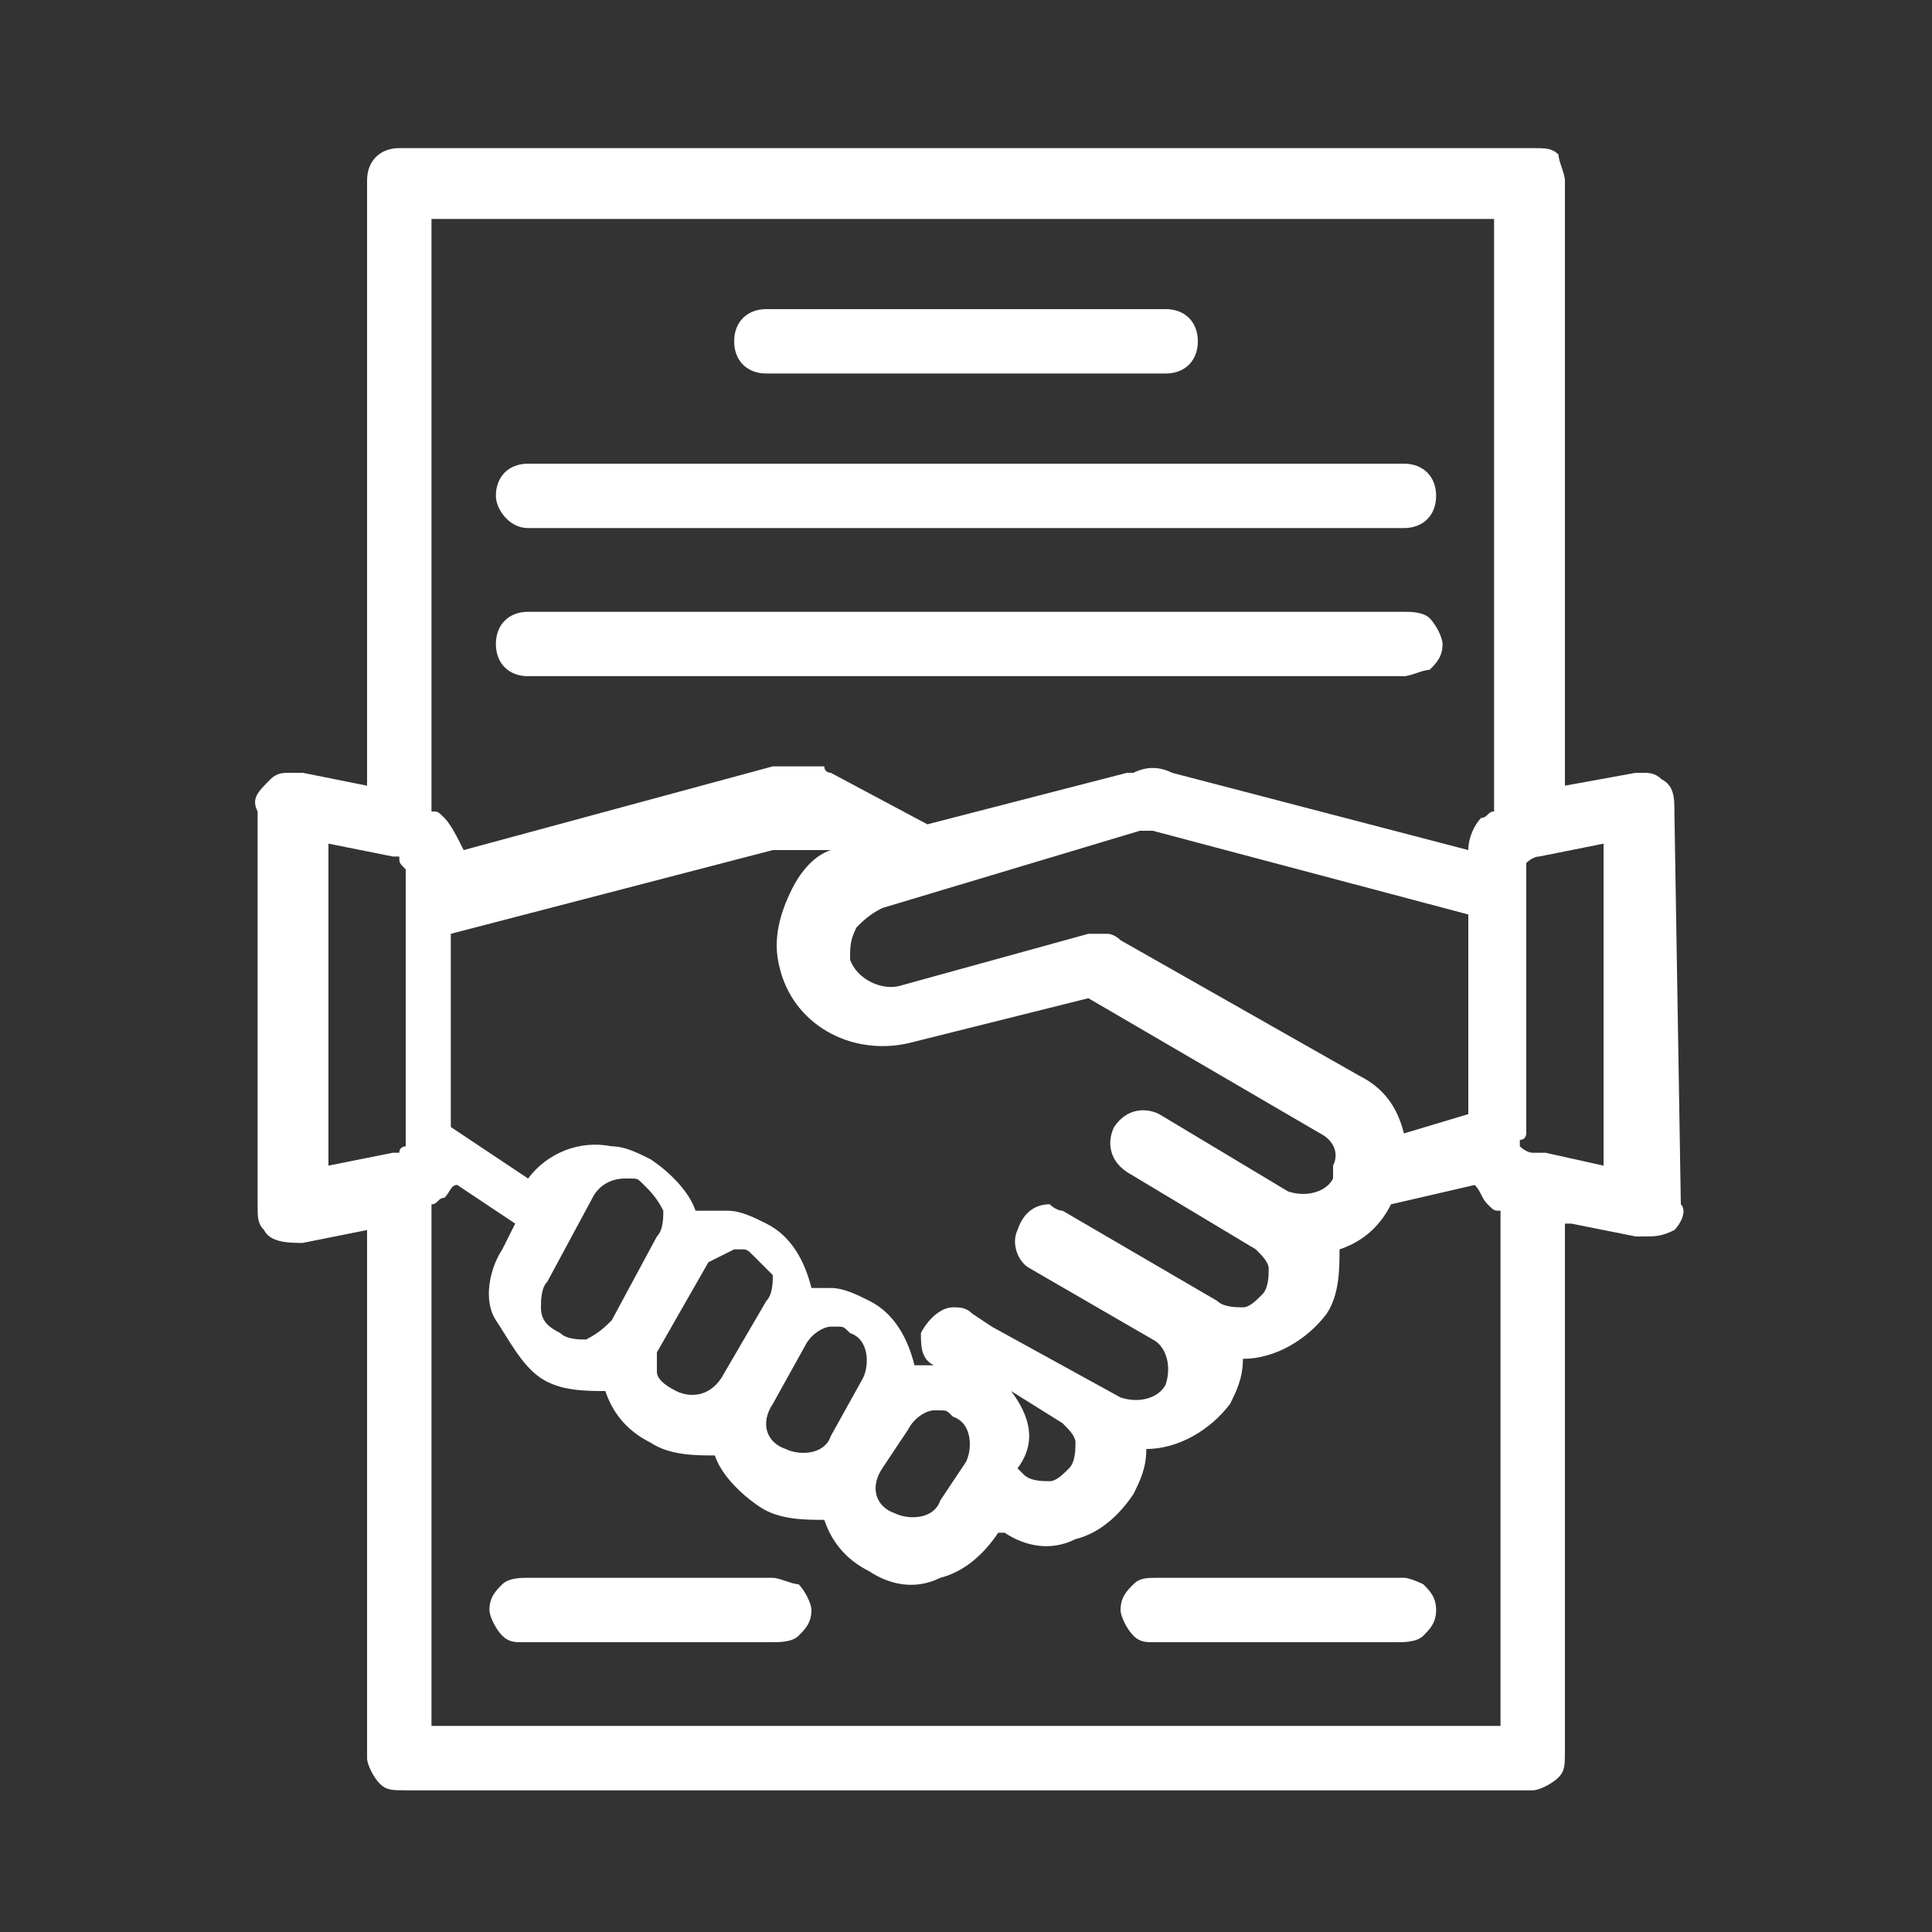
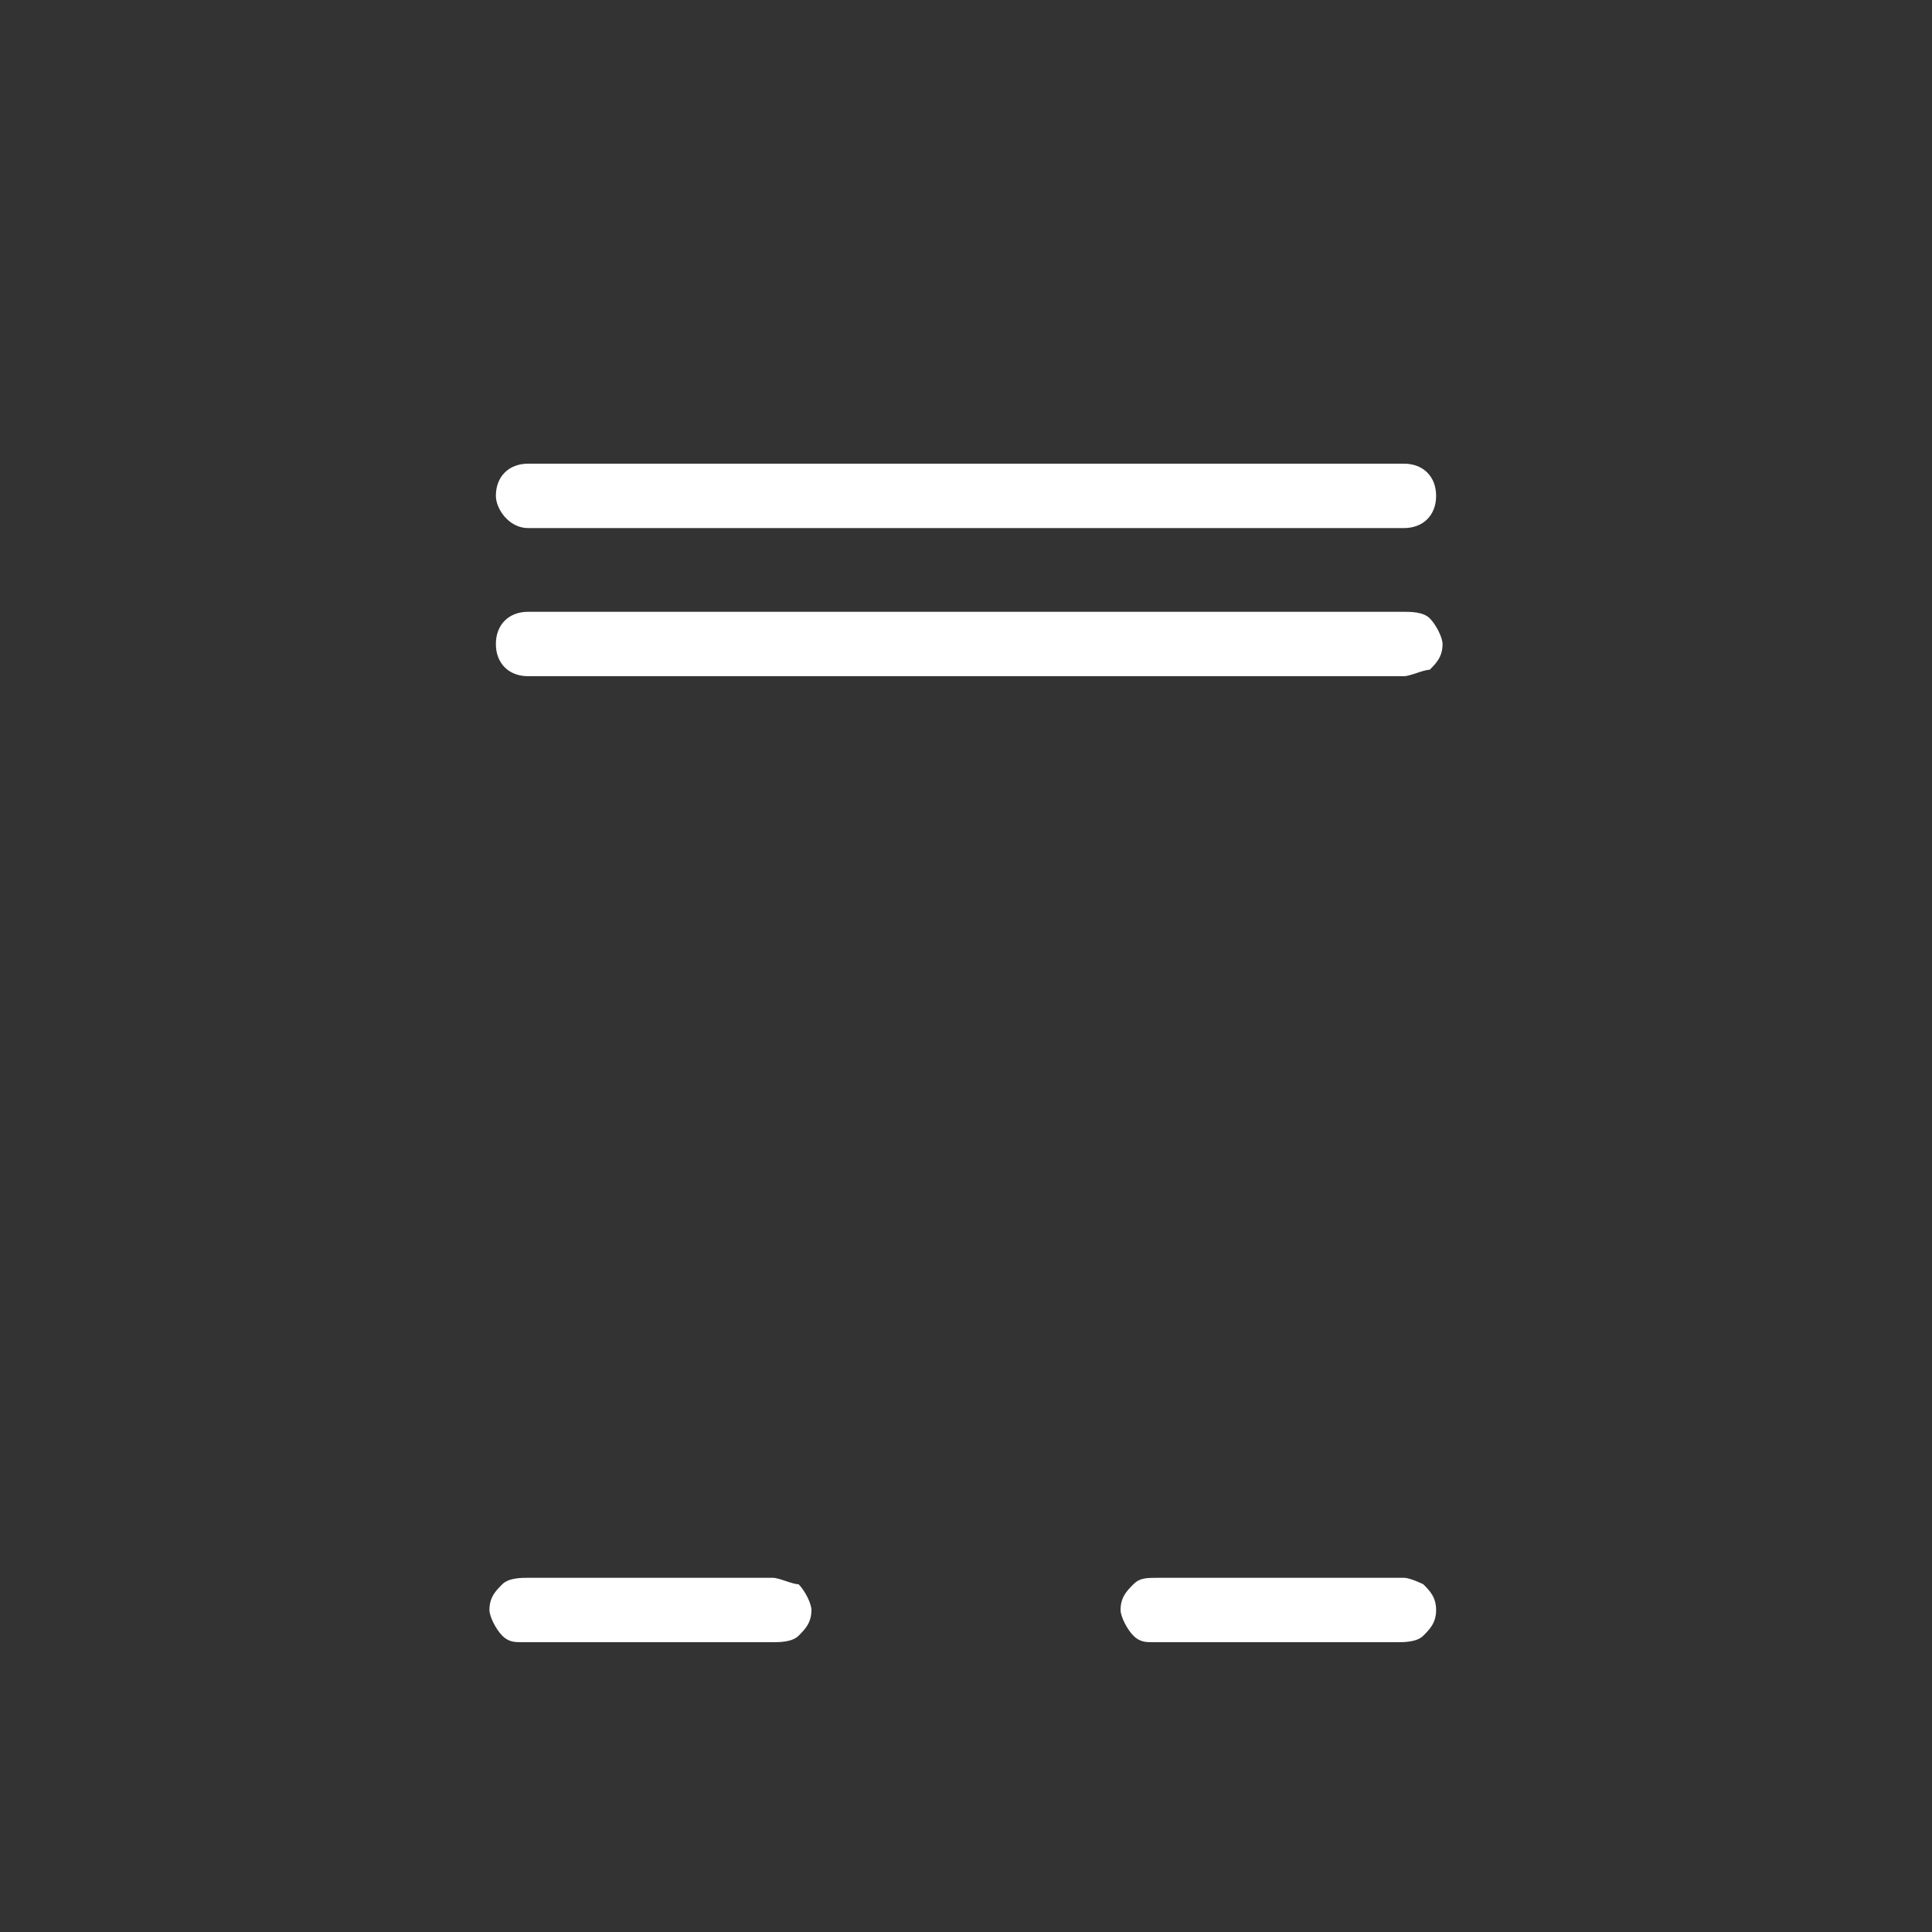
<svg xmlns="http://www.w3.org/2000/svg" version="1.1" id="Layer_1" x="0px" y="0px" viewBox="0 0 30 30" style="enable-background:new 0 0 30 30;" xml:space="preserve">
  <rect x="0" y="0" width="30" height="30" fill="#333333" stroke="none" />
  <style type="text/css">
	.st0{fill:#FFFFFF;}
</style>
  <g>
    <path class="st0" d="M21.8,24.5H18c-0.2,0-0.3,0-0.4,0.1c-0.1,0.1-0.2,0.2-0.2,0.4c0,0.1,0.1,0.3,0.2,0.4c0.1,0.1,0.2,0.1,0.3,0.1   c0,0,0,0,0,0h3.8c0.1,0,0.3,0,0.4-0.1c0.1-0.1,0.2-0.2,0.2-0.4s-0.1-0.3-0.2-0.4C22.1,24.6,21.9,24.5,21.8,24.5z" />
-     <path class="st0" d="M26,12.6c0-0.2,0-0.4-0.2-0.5C25.7,12,25.6,12,25.5,12c-0.1,0-0.1,0-0.1,0l-1.1,0.2V2.8c0-0.1-0.1-0.3-0.1-0.4   c-0.1-0.1-0.2-0.1-0.4-0.1l-17.6,0c-0.3,0-0.5,0.2-0.5,0.5v9.4L4.7,12c-0.1,0-0.1,0-0.2,0c-0.1,0-0.2,0-0.3,0.1l0,0   C4,12.3,3.9,12.4,4,12.6l0,6.1c0,0.2,0,0.3,0.1,0.4c0.1,0.2,0.4,0.2,0.6,0.2l1-0.2l0,8.2c0,0.1,0.1,0.3,0.2,0.4   c0.1,0.1,0.2,0.1,0.4,0.1h17.5c0,0,0,0,0,0c0.1,0,0.3-0.1,0.4-0.2c0.1-0.1,0.1-0.2,0.1-0.4V19c0,0,0.1,0,0.1,0l1,0.2l0.1,0   c0.2,0,0.3,0,0.5-0.1c0.1-0.1,0.2-0.3,0.1-0.4L26,12.6z M12.9,13.2c-0.3,0.1-0.5,0.4-0.6,0.6c-0.2,0.4-0.3,0.8-0.2,1.2   c0.2,0.9,1.1,1.4,2,1.2l2.8-0.7l3.6,2.1c0.2,0.1,0.3,0.3,0.2,0.5c0,0,0,0.1,0,0.1c0,0,0,0,0,0.1c-0.1,0.2-0.4,0.3-0.7,0.2l-2-1.2   c-0.2-0.1-0.5-0.1-0.7,0.2c-0.1,0.2-0.1,0.5,0.2,0.7l2,1.2c0.1,0.1,0.2,0.2,0.2,0.3c0,0.1,0,0.3-0.1,0.4c-0.1,0.1-0.2,0.2-0.3,0.2   c-0.1,0-0.3,0-0.4-0.1l-2.4-1.4c-0.1,0-0.2-0.1-0.2-0.1c-0.2,0-0.4,0.1-0.5,0.4c-0.1,0.2,0,0.5,0.2,0.6l1.9,1.1   c0.2,0.1,0.3,0.4,0.2,0.7c-0.1,0.2-0.4,0.3-0.7,0.2l-2-1.1l-0.3-0.2c-0.1-0.1-0.2-0.1-0.3-0.1c-0.2,0-0.4,0.2-0.5,0.4   c0,0.2,0,0.4,0.2,0.5c-0.1,0-0.2,0-0.3,0c-0.1-0.4-0.3-0.8-0.7-1c-0.2-0.1-0.4-0.2-0.6-0.2c-0.1,0-0.2,0-0.3,0   c-0.1-0.4-0.3-0.8-0.7-1c-0.2-0.1-0.4-0.2-0.6-0.2c-0.2,0-0.3,0-0.5,0c-0.1-0.3-0.4-0.6-0.7-0.8c-0.2-0.1-0.4-0.2-0.6-0.2   c-0.5-0.1-1,0.1-1.3,0.5l-1.2-0.8v-3l5-1.3c0.1,0,0.1,0,0.2,0L12.9,13.2z M15.7,21.6l0.8,0.5c0.1,0.1,0.2,0.2,0.2,0.3   c0,0.1,0,0.3-0.1,0.4c-0.1,0.1-0.2,0.2-0.3,0.2c-0.1,0-0.3,0-0.4-0.1l-0.1-0.1C16.1,22.4,16,22,15.7,21.6z M8.4,20.3   c0-0.1,0-0.3,0.1-0.4l0.7-1.3c0.1-0.2,0.3-0.3,0.5-0.3c0,0,0.1,0,0.1,0c0.1,0,0.1,0,0.2,0.1c0.1,0.1,0.2,0.2,0.3,0.4   c0,0.1,0,0.3-0.1,0.4l-0.7,1.3c-0.1,0.1-0.2,0.2-0.4,0.3c-0.1,0-0.3,0-0.4-0.1C8.5,20.6,8.4,20.5,8.4,20.3z M10.2,21.3   c0-0.1,0-0.3,0-0.3l0.8-1.4c0,0,0.2-0.1,0.4-0.2h0c0,0,0,0,0,0c0,0,0,0,0.1,0c0.1,0,0.1,0,0.2,0.1c0.1,0.1,0.2,0.2,0.3,0.3   c0,0.1,0,0.3-0.1,0.4l-0.7,1.2c-0.2,0.3-0.5,0.3-0.7,0.2C10.3,21.5,10.2,21.4,10.2,21.3z M12,21.8l0.5-0.9c0.1-0.2,0.3-0.3,0.4-0.3   h0c0,0,0,0,0,0c0,0,0,0,0.1,0c0.1,0,0.1,0,0.2,0.1c0.3,0.1,0.3,0.5,0.2,0.7l-0.5,0.9c-0.1,0.3-0.5,0.3-0.7,0.2   C11.9,22.4,11.8,22.1,12,21.8z M13.7,22.8l0.4-0.6c0.1-0.2,0.3-0.3,0.4-0.3c0,0,0.1,0,0.1,0c0.1,0,0.1,0,0.2,0.1   c0.3,0.1,0.3,0.5,0.2,0.7l-0.4,0.6c-0.1,0.3-0.5,0.3-0.7,0.2C13.6,23.4,13.5,23.1,13.7,22.8z M17.7,12.9c0.1,0,0.1,0,0.2,0l4.9,1.3   v3.1l-1,0.3c-0.1-0.4-0.3-0.7-0.7-0.9l-3.7-2.1c-0.1-0.1-0.2-0.1-0.2-0.1l-0.1,0c0,0,0,0,0,0c-0.1,0-0.1,0-0.2,0l-2.9,0.8   c-0.3,0.1-0.7-0.1-0.8-0.4c0-0.2,0-0.3,0.1-0.5c0.1-0.1,0.2-0.2,0.4-0.3L17.7,12.9L17.7,12.9z M22.8,13.2l-4.6-1.2   c-0.2-0.1-0.4-0.1-0.6,0c0,0-0.1,0-0.1,0l-3.1,0.8L12.9,12c0,0-0.1,0-0.1-0.1c-0.1,0-0.1,0-0.2,0c-0.2,0-0.4,0-0.6,0l-4.8,1.3   c-0.1-0.2-0.2-0.4-0.3-0.5c-0.1-0.1-0.1-0.1-0.2-0.1l0-9.2h16.5v9.2c-0.1,0-0.1,0.1-0.2,0.1C22.9,12.8,22.8,13,22.8,13.2z    M6.7,18.7c0.1,0,0.1-0.1,0.2-0.1C7,18.5,7,18.4,7.1,18.4l0.9,0.6l-0.2,0.4c-0.2,0.3-0.3,0.8-0.1,1.1s0.4,0.7,0.7,0.9   c0.3,0.2,0.7,0.2,1,0.2c0.1,0.3,0.3,0.6,0.7,0.8c0.3,0.2,0.7,0.2,1,0.2c0.1,0.3,0.4,0.6,0.7,0.8c0.3,0.2,0.7,0.2,1,0.2   c0.1,0.3,0.3,0.6,0.7,0.8c0.3,0.2,0.7,0.3,1.1,0.1c0.4-0.1,0.7-0.4,0.9-0.7l0,0l0.1,0c0.3,0.2,0.7,0.3,1.1,0.1   c0.4-0.1,0.7-0.4,0.9-0.7c0.1-0.2,0.2-0.4,0.2-0.7c0.5,0,1-0.3,1.3-0.7c0.1-0.2,0.2-0.4,0.2-0.7c0.5,0,1-0.3,1.3-0.7   c0.2-0.3,0.2-0.7,0.2-1c0.3-0.1,0.6-0.3,0.8-0.7c0,0,0,0,0,0l1.3-0.3c0.1,0.1,0.1,0.2,0.2,0.3c0.1,0.1,0.1,0.1,0.2,0.1v8H6.7V18.7z    M6.3,13.5v4.2c0,0,0,0,0,0.1c0,0-0.1,0-0.1,0.1c0,0-0.1,0-0.1,0l-1,0.2v-5l1,0.2c0,0,0.1,0,0.1,0C6.2,13.4,6.2,13.4,6.3,13.5   C6.3,13.5,6.3,13.5,6.3,13.5z M23.7,17.6v-4.1c0,0,0,0,0-0.1c0,0,0.1-0.1,0.2-0.1l1-0.2v5l-0.9-0.2l-0.2,0c-0.1,0-0.2-0.1-0.2-0.1   c0,0,0,0,0-0.1C23.7,17.7,23.7,17.6,23.7,17.6z" />
    <path class="st0" d="M12,24.5H8.2c-0.1,0-0.3,0-0.4,0.1c-0.1,0.1-0.2,0.2-0.2,0.4c0,0.1,0.1,0.3,0.2,0.4c0.1,0.1,0.2,0.1,0.3,0.1   c0,0,0,0,0,0H12c0.1,0,0.3,0,0.4-0.1c0.1-0.1,0.2-0.2,0.2-0.4c0-0.1-0.1-0.3-0.2-0.4C12.3,24.6,12.1,24.5,12,24.5z" />
    <path class="st0" d="M21.8,9.5H8.2c-0.3,0-0.5,0.2-0.5,0.5c0,0.3,0.2,0.5,0.5,0.5h13.6c0,0,0,0,0,0c0.1,0,0.3-0.1,0.4-0.1   c0.1-0.1,0.2-0.2,0.2-0.4c0-0.1-0.1-0.3-0.2-0.4C22.1,9.5,21.9,9.5,21.8,9.5z" />
-     <path class="st0" d="M11.9,5.8h6.2c0.3,0,0.5-0.2,0.5-0.5s-0.2-0.5-0.5-0.5h-6.2c-0.3,0-0.5,0.2-0.5,0.5S11.6,5.8,11.9,5.8z" />
    <path class="st0" d="M8.2,8.2h13.6c0.3,0,0.5-0.2,0.5-0.5c0-0.3-0.2-0.5-0.5-0.5H8.2c-0.3,0-0.5,0.2-0.5,0.5   C7.7,7.9,7.9,8.2,8.2,8.2z" />
  </g>
</svg>